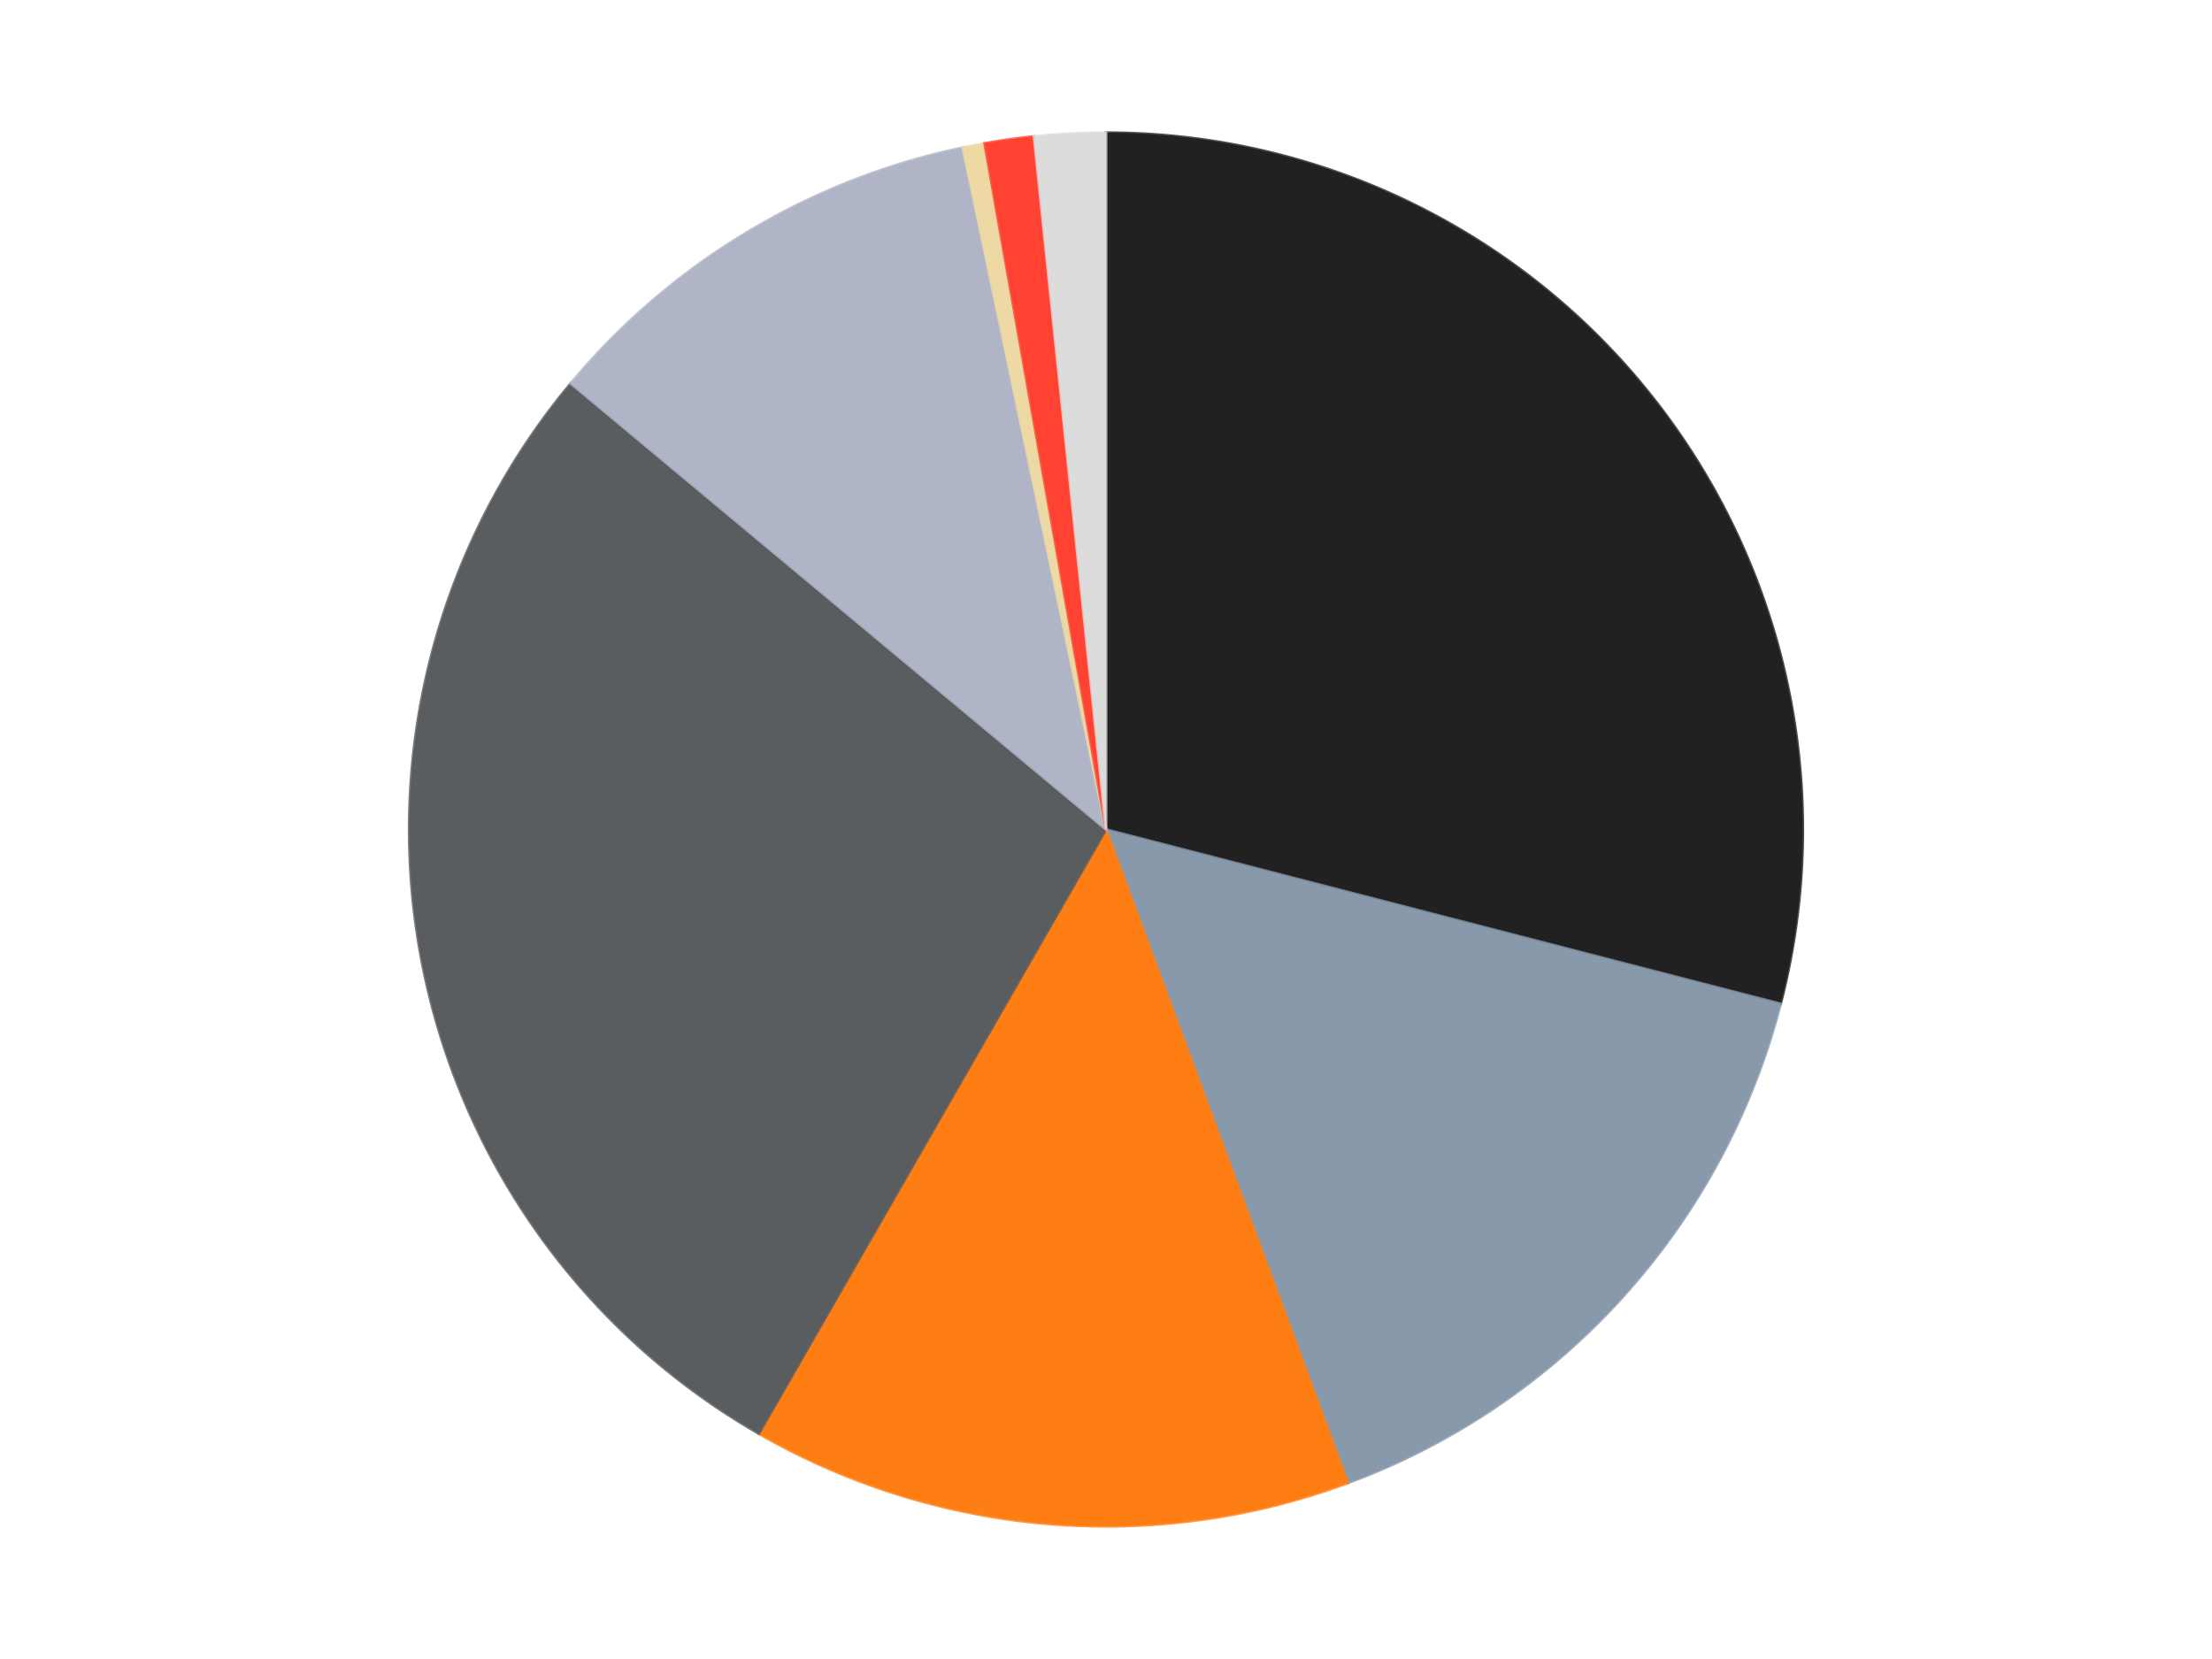
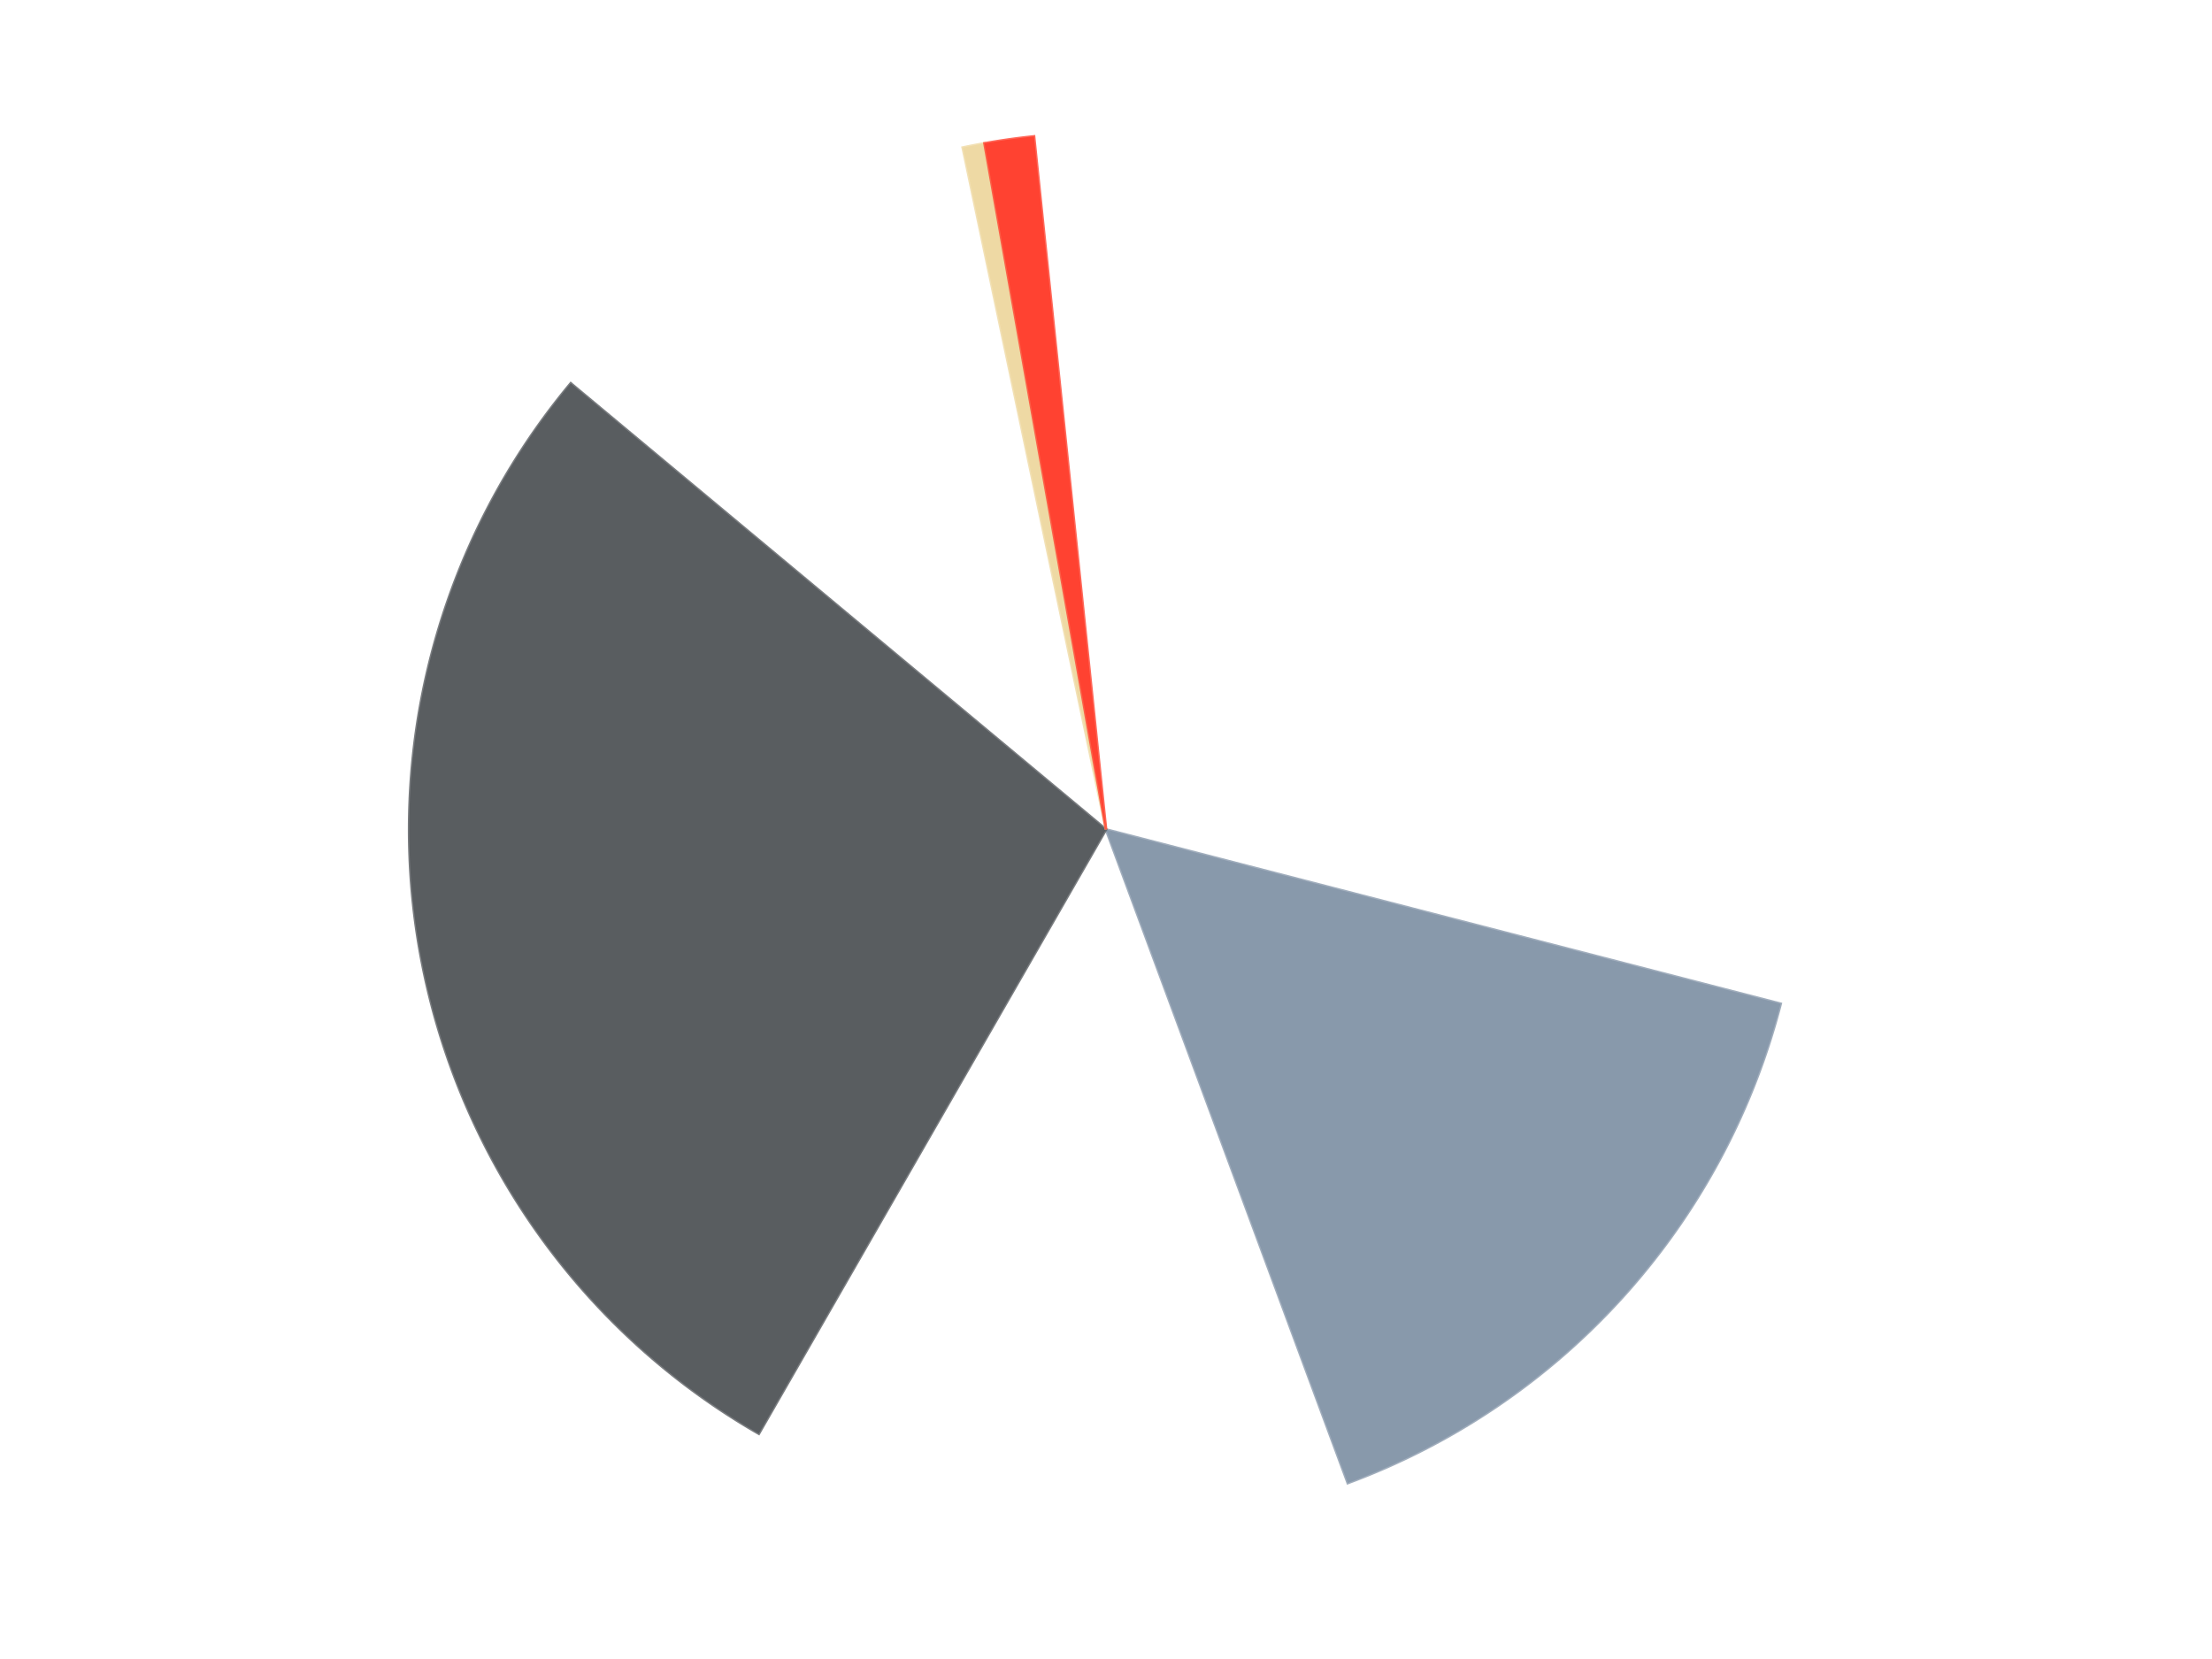
<svg xmlns="http://www.w3.org/2000/svg" xmlns:xlink="http://www.w3.org/1999/xlink" id="chart-fd16a390-32fe-4a8c-aa78-592c03b18d50" class="pygal-chart" viewBox="0 0 800 600">
  <defs>
    <style type="text/css">#chart-fd16a390-32fe-4a8c-aa78-592c03b18d50{-webkit-user-select:none;-webkit-font-smoothing:antialiased;font-family:Consolas,"Liberation Mono",Menlo,Courier,monospace}#chart-fd16a390-32fe-4a8c-aa78-592c03b18d50 .title{font-family:Consolas,"Liberation Mono",Menlo,Courier,monospace;font-size:16px}#chart-fd16a390-32fe-4a8c-aa78-592c03b18d50 .legends .legend text{font-family:Consolas,"Liberation Mono",Menlo,Courier,monospace;font-size:14px}#chart-fd16a390-32fe-4a8c-aa78-592c03b18d50 .axis text{font-family:Consolas,"Liberation Mono",Menlo,Courier,monospace;font-size:10px}#chart-fd16a390-32fe-4a8c-aa78-592c03b18d50 .axis text.major{font-family:Consolas,"Liberation Mono",Menlo,Courier,monospace;font-size:10px}#chart-fd16a390-32fe-4a8c-aa78-592c03b18d50 .text-overlay text.value{font-family:Consolas,"Liberation Mono",Menlo,Courier,monospace;font-size:16px}#chart-fd16a390-32fe-4a8c-aa78-592c03b18d50 .text-overlay text.label{font-family:Consolas,"Liberation Mono",Menlo,Courier,monospace;font-size:10px}#chart-fd16a390-32fe-4a8c-aa78-592c03b18d50 .tooltip{font-family:Consolas,"Liberation Mono",Menlo,Courier,monospace;font-size:14px}#chart-fd16a390-32fe-4a8c-aa78-592c03b18d50 text.no_data{font-family:Consolas,"Liberation Mono",Menlo,Courier,monospace;font-size:64px}
#chart-fd16a390-32fe-4a8c-aa78-592c03b18d50{background-color:transparent}#chart-fd16a390-32fe-4a8c-aa78-592c03b18d50 path,#chart-fd16a390-32fe-4a8c-aa78-592c03b18d50 line,#chart-fd16a390-32fe-4a8c-aa78-592c03b18d50 rect,#chart-fd16a390-32fe-4a8c-aa78-592c03b18d50 circle{-webkit-transition:150ms;-moz-transition:150ms;transition:150ms}#chart-fd16a390-32fe-4a8c-aa78-592c03b18d50 .graph &gt; .background{fill:transparent}#chart-fd16a390-32fe-4a8c-aa78-592c03b18d50 .plot &gt; .background{fill:transparent}#chart-fd16a390-32fe-4a8c-aa78-592c03b18d50 .graph{fill:rgba(0,0,0,.87)}#chart-fd16a390-32fe-4a8c-aa78-592c03b18d50 text.no_data{fill:rgba(0,0,0,1)}#chart-fd16a390-32fe-4a8c-aa78-592c03b18d50 .title{fill:rgba(0,0,0,1)}#chart-fd16a390-32fe-4a8c-aa78-592c03b18d50 .legends .legend text{fill:rgba(0,0,0,.87)}#chart-fd16a390-32fe-4a8c-aa78-592c03b18d50 .legends .legend:hover text{fill:rgba(0,0,0,1)}#chart-fd16a390-32fe-4a8c-aa78-592c03b18d50 .axis .line{stroke:rgba(0,0,0,1)}#chart-fd16a390-32fe-4a8c-aa78-592c03b18d50 .axis .guide.line{stroke:rgba(0,0,0,.54)}#chart-fd16a390-32fe-4a8c-aa78-592c03b18d50 .axis .major.line{stroke:rgba(0,0,0,.87)}#chart-fd16a390-32fe-4a8c-aa78-592c03b18d50 .axis text.major{fill:rgba(0,0,0,1)}#chart-fd16a390-32fe-4a8c-aa78-592c03b18d50 .axis.y .guides:hover .guide.line,#chart-fd16a390-32fe-4a8c-aa78-592c03b18d50 .line-graph .axis.x .guides:hover .guide.line,#chart-fd16a390-32fe-4a8c-aa78-592c03b18d50 .stackedline-graph .axis.x .guides:hover .guide.line,#chart-fd16a390-32fe-4a8c-aa78-592c03b18d50 .xy-graph .axis.x .guides:hover .guide.line{stroke:rgba(0,0,0,1)}#chart-fd16a390-32fe-4a8c-aa78-592c03b18d50 .axis .guides:hover text{fill:rgba(0,0,0,1)}#chart-fd16a390-32fe-4a8c-aa78-592c03b18d50 .reactive{fill-opacity:1.0;stroke-opacity:.8;stroke-width:1}#chart-fd16a390-32fe-4a8c-aa78-592c03b18d50 .ci{stroke:rgba(0,0,0,.87)}#chart-fd16a390-32fe-4a8c-aa78-592c03b18d50 .reactive.active,#chart-fd16a390-32fe-4a8c-aa78-592c03b18d50 .active .reactive{fill-opacity:0.6;stroke-opacity:.9;stroke-width:4}#chart-fd16a390-32fe-4a8c-aa78-592c03b18d50 .ci .reactive.active{stroke-width:1.5}#chart-fd16a390-32fe-4a8c-aa78-592c03b18d50 .series text{fill:rgba(0,0,0,1)}#chart-fd16a390-32fe-4a8c-aa78-592c03b18d50 .tooltip rect{fill:transparent;stroke:rgba(0,0,0,1);-webkit-transition:opacity 150ms;-moz-transition:opacity 150ms;transition:opacity 150ms}#chart-fd16a390-32fe-4a8c-aa78-592c03b18d50 .tooltip .label{fill:rgba(0,0,0,.87)}#chart-fd16a390-32fe-4a8c-aa78-592c03b18d50 .tooltip .label{fill:rgba(0,0,0,.87)}#chart-fd16a390-32fe-4a8c-aa78-592c03b18d50 .tooltip .legend{font-size:.8em;fill:rgba(0,0,0,.54)}#chart-fd16a390-32fe-4a8c-aa78-592c03b18d50 .tooltip .x_label{font-size:.6em;fill:rgba(0,0,0,1)}#chart-fd16a390-32fe-4a8c-aa78-592c03b18d50 .tooltip .xlink{font-size:.5em;text-decoration:underline}#chart-fd16a390-32fe-4a8c-aa78-592c03b18d50 .tooltip .value{font-size:1.5em}#chart-fd16a390-32fe-4a8c-aa78-592c03b18d50 .bound{font-size:.5em}#chart-fd16a390-32fe-4a8c-aa78-592c03b18d50 .max-value{font-size:.75em;fill:rgba(0,0,0,.54)}#chart-fd16a390-32fe-4a8c-aa78-592c03b18d50 .map-element{fill:transparent;stroke:rgba(0,0,0,.54) !important}#chart-fd16a390-32fe-4a8c-aa78-592c03b18d50 .map-element .reactive{fill-opacity:inherit;stroke-opacity:inherit}#chart-fd16a390-32fe-4a8c-aa78-592c03b18d50 .color-0,#chart-fd16a390-32fe-4a8c-aa78-592c03b18d50 .color-0 a:visited{stroke:#F44336;fill:#F44336}#chart-fd16a390-32fe-4a8c-aa78-592c03b18d50 .color-1,#chart-fd16a390-32fe-4a8c-aa78-592c03b18d50 .color-1 a:visited{stroke:#3F51B5;fill:#3F51B5}#chart-fd16a390-32fe-4a8c-aa78-592c03b18d50 .color-2,#chart-fd16a390-32fe-4a8c-aa78-592c03b18d50 .color-2 a:visited{stroke:#009688;fill:#009688}#chart-fd16a390-32fe-4a8c-aa78-592c03b18d50 .color-3,#chart-fd16a390-32fe-4a8c-aa78-592c03b18d50 .color-3 a:visited{stroke:#FFC107;fill:#FFC107}#chart-fd16a390-32fe-4a8c-aa78-592c03b18d50 .color-4,#chart-fd16a390-32fe-4a8c-aa78-592c03b18d50 .color-4 a:visited{stroke:#FF5722;fill:#FF5722}#chart-fd16a390-32fe-4a8c-aa78-592c03b18d50 .color-5,#chart-fd16a390-32fe-4a8c-aa78-592c03b18d50 .color-5 a:visited{stroke:#9C27B0;fill:#9C27B0}#chart-fd16a390-32fe-4a8c-aa78-592c03b18d50 .color-6,#chart-fd16a390-32fe-4a8c-aa78-592c03b18d50 .color-6 a:visited{stroke:#03A9F4;fill:#03A9F4}#chart-fd16a390-32fe-4a8c-aa78-592c03b18d50 .color-7,#chart-fd16a390-32fe-4a8c-aa78-592c03b18d50 .color-7 a:visited{stroke:#8BC34A;fill:#8BC34A}#chart-fd16a390-32fe-4a8c-aa78-592c03b18d50 .text-overlay .color-0 text{fill:black}#chart-fd16a390-32fe-4a8c-aa78-592c03b18d50 .text-overlay .color-1 text{fill:black}#chart-fd16a390-32fe-4a8c-aa78-592c03b18d50 .text-overlay .color-2 text{fill:black}#chart-fd16a390-32fe-4a8c-aa78-592c03b18d50 .text-overlay .color-3 text{fill:black}#chart-fd16a390-32fe-4a8c-aa78-592c03b18d50 .text-overlay .color-4 text{fill:black}#chart-fd16a390-32fe-4a8c-aa78-592c03b18d50 .text-overlay .color-5 text{fill:black}#chart-fd16a390-32fe-4a8c-aa78-592c03b18d50 .text-overlay .color-6 text{fill:black}#chart-fd16a390-32fe-4a8c-aa78-592c03b18d50 .text-overlay .color-7 text{fill:black}
#chart-fd16a390-32fe-4a8c-aa78-592c03b18d50 text.no_data{text-anchor:middle}#chart-fd16a390-32fe-4a8c-aa78-592c03b18d50 .guide.line{fill:none}#chart-fd16a390-32fe-4a8c-aa78-592c03b18d50 .centered{text-anchor:middle}#chart-fd16a390-32fe-4a8c-aa78-592c03b18d50 .title{text-anchor:middle}#chart-fd16a390-32fe-4a8c-aa78-592c03b18d50 .legends .legend text{fill-opacity:1}#chart-fd16a390-32fe-4a8c-aa78-592c03b18d50 .axis.x text{text-anchor:middle}#chart-fd16a390-32fe-4a8c-aa78-592c03b18d50 .axis.x:not(.web) text[transform]{text-anchor:start}#chart-fd16a390-32fe-4a8c-aa78-592c03b18d50 .axis.x:not(.web) text[transform].backwards{text-anchor:end}#chart-fd16a390-32fe-4a8c-aa78-592c03b18d50 .axis.y text{text-anchor:end}#chart-fd16a390-32fe-4a8c-aa78-592c03b18d50 .axis.y text[transform].backwards{text-anchor:start}#chart-fd16a390-32fe-4a8c-aa78-592c03b18d50 .axis.y2 text{text-anchor:start}#chart-fd16a390-32fe-4a8c-aa78-592c03b18d50 .axis.y2 text[transform].backwards{text-anchor:end}#chart-fd16a390-32fe-4a8c-aa78-592c03b18d50 .axis .guide.line{stroke-dasharray:4,4;stroke:black}#chart-fd16a390-32fe-4a8c-aa78-592c03b18d50 .axis .major.guide.line{stroke-dasharray:6,6;stroke:black}#chart-fd16a390-32fe-4a8c-aa78-592c03b18d50 .horizontal .axis.y .guide.line,#chart-fd16a390-32fe-4a8c-aa78-592c03b18d50 .horizontal .axis.y2 .guide.line,#chart-fd16a390-32fe-4a8c-aa78-592c03b18d50 .vertical .axis.x .guide.line{opacity:0}#chart-fd16a390-32fe-4a8c-aa78-592c03b18d50 .horizontal .axis.always_show .guide.line,#chart-fd16a390-32fe-4a8c-aa78-592c03b18d50 .vertical .axis.always_show .guide.line{opacity:1 !important}#chart-fd16a390-32fe-4a8c-aa78-592c03b18d50 .axis.y .guides:hover .guide.line,#chart-fd16a390-32fe-4a8c-aa78-592c03b18d50 .axis.y2 .guides:hover .guide.line,#chart-fd16a390-32fe-4a8c-aa78-592c03b18d50 .axis.x .guides:hover .guide.line{opacity:1}#chart-fd16a390-32fe-4a8c-aa78-592c03b18d50 .axis .guides:hover text{opacity:1}#chart-fd16a390-32fe-4a8c-aa78-592c03b18d50 .nofill{fill:none}#chart-fd16a390-32fe-4a8c-aa78-592c03b18d50 .subtle-fill{fill-opacity:.2}#chart-fd16a390-32fe-4a8c-aa78-592c03b18d50 .dot{stroke-width:1px;fill-opacity:1;stroke-opacity:1}#chart-fd16a390-32fe-4a8c-aa78-592c03b18d50 .dot.active{stroke-width:5px}#chart-fd16a390-32fe-4a8c-aa78-592c03b18d50 .dot.negative{fill:transparent}#chart-fd16a390-32fe-4a8c-aa78-592c03b18d50 text,#chart-fd16a390-32fe-4a8c-aa78-592c03b18d50 tspan{stroke:none !important}#chart-fd16a390-32fe-4a8c-aa78-592c03b18d50 .series text.active{opacity:1}#chart-fd16a390-32fe-4a8c-aa78-592c03b18d50 .tooltip rect{fill-opacity:.95;stroke-width:.5}#chart-fd16a390-32fe-4a8c-aa78-592c03b18d50 .tooltip text{fill-opacity:1}#chart-fd16a390-32fe-4a8c-aa78-592c03b18d50 .showable{visibility:hidden}#chart-fd16a390-32fe-4a8c-aa78-592c03b18d50 .showable.shown{visibility:visible}#chart-fd16a390-32fe-4a8c-aa78-592c03b18d50 .gauge-background{fill:rgba(229,229,229,1);stroke:none}#chart-fd16a390-32fe-4a8c-aa78-592c03b18d50 .bg-lines{stroke:transparent;stroke-width:2px}</style>
    <script type="text/javascript">window.pygal = window.pygal || {};window.pygal.config = window.pygal.config || {};window.pygal.config['fd16a390-32fe-4a8c-aa78-592c03b18d50'] = {"allow_interruptions": false, "box_mode": "extremes", "classes": ["pygal-chart"], "css": ["file://style.css", "file://graph.css"], "defs": [], "disable_xml_declaration": false, "dots_size": 2.5, "dynamic_print_values": false, "explicit_size": false, "fill": false, "force_uri_protocol": "https", "formatter": null, "half_pie": false, "height": 600, "include_x_axis": false, "inner_radius": 0, "interpolate": null, "interpolation_parameters": {}, "interpolation_precision": 250, "inverse_y_axis": false, "js": ["//kozea.github.io/pygal.js/2.0.x/pygal-tooltips.min.js"], "legend_at_bottom": false, "legend_at_bottom_columns": null, "legend_box_size": 12, "logarithmic": false, "margin": 20, "margin_bottom": null, "margin_left": null, "margin_right": null, "margin_top": null, "max_scale": 16, "min_scale": 4, "missing_value_fill_truncation": "x", "no_data_text": "No data", "no_prefix": false, "order_min": null, "pretty_print": false, "print_labels": false, "print_values": false, "print_values_position": "center", "print_zeroes": true, "range": null, "rounded_bars": null, "secondary_range": null, "show_dots": true, "show_legend": false, "show_minor_x_labels": true, "show_minor_y_labels": true, "show_only_major_dots": false, "show_x_guides": false, "show_x_labels": true, "show_y_guides": true, "show_y_labels": true, "spacing": 10, "stack_from_top": false, "strict": false, "stroke": true, "stroke_style": null, "style": {"background": "transparent", "ci_colors": [], "colors": ["#F44336", "#3F51B5", "#009688", "#FFC107", "#FF5722", "#9C27B0", "#03A9F4", "#8BC34A", "#FF9800", "#E91E63", "#2196F3", "#4CAF50", "#FFEB3B", "#673AB7", "#00BCD4", "#CDDC39", "#9E9E9E", "#607D8B"], "dot_opacity": "1", "font_family": "Consolas, \"Liberation Mono\", Menlo, Courier, monospace", "foreground": "rgba(0, 0, 0, .87)", "foreground_strong": "rgba(0, 0, 0, 1)", "foreground_subtle": "rgba(0, 0, 0, .54)", "guide_stroke_color": "black", "guide_stroke_dasharray": "4,4", "label_font_family": "Consolas, \"Liberation Mono\", Menlo, Courier, monospace", "label_font_size": 10, "legend_font_family": "Consolas, \"Liberation Mono\", Menlo, Courier, monospace", "legend_font_size": 14, "major_guide_stroke_color": "black", "major_guide_stroke_dasharray": "6,6", "major_label_font_family": "Consolas, \"Liberation Mono\", Menlo, Courier, monospace", "major_label_font_size": 10, "no_data_font_family": "Consolas, \"Liberation Mono\", Menlo, Courier, monospace", "no_data_font_size": 64, "opacity": "1.0", "opacity_hover": "0.6", "plot_background": "transparent", "stroke_opacity": ".8", "stroke_opacity_hover": ".9", "stroke_width": "1", "stroke_width_hover": "4", "title_font_family": "Consolas, \"Liberation Mono\", Menlo, Courier, monospace", "title_font_size": 16, "tooltip_font_family": "Consolas, \"Liberation Mono\", Menlo, Courier, monospace", "tooltip_font_size": 14, "transition": "150ms", "value_background": "rgba(229, 229, 229, 1)", "value_colors": [], "value_font_family": "Consolas, \"Liberation Mono\", Menlo, Courier, monospace", "value_font_size": 16, "value_label_font_family": "Consolas, \"Liberation Mono\", Menlo, Courier, monospace", "value_label_font_size": 10}, "title": null, "tooltip_border_radius": 0, "tooltip_fancy_mode": true, "truncate_label": null, "truncate_legend": null, "width": 800, "x_label_rotation": 0, "x_labels": null, "x_labels_major": null, "x_labels_major_count": null, "x_labels_major_every": null, "x_title": null, "xrange": null, "y_label_rotation": 0, "y_labels": null, "y_labels_major": null, "y_labels_major_count": null, "y_labels_major_every": null, "y_title": null, "zero": 0, "legends": ["Black", "Sand Blue", "Orange", "Dark Bluish Gray", "Light Bluish Gray", "Tan", "Trans-Neon Orange", "Chrome Silver"]}</script>
    <script type="text/javascript" xlink:href="https://kozea.github.io/pygal.js/2.0.x/pygal-tooltips.min.js" />
  </defs>
  <title>Pygal</title>
  <g class="graph pie-graph vertical">
    <rect x="0" y="0" width="800" height="600" class="background" />
    <g transform="translate(20, 20)" class="plot">
      <rect x="0" y="0" width="760" height="560" class="background" />
      <g class="series serie-0 color-0">
        <g class="slices">
          <g class="slice" style="fill: #212121; stroke: #212121">
-             <path d="M380 28 A252 252 0 0 1 623.988 343.039 L380 280 A0 0 0 0 0 380 280 z" class="slice reactive tooltip-trigger" />
            <desc class="value">229</desc>
            <desc class="x centered">479.6179271096231</desc>
            <desc class="y centered">202.84905315952489</desc>
          </g>
        </g>
      </g>
      <g class="series serie-1 color-1">
        <g class="slices">
          <g class="slice" style="fill: #8899AB; stroke: #8899AB">
            <path d="M623.988 343.039 A252 252 0 0 1 467.445 516.342 L380 280 A0 0 0 0 0 380 280 z" class="slice reactive tooltip-trigger" />
            <desc class="value">121</desc>
            <desc class="x centered">473.5018483864934</desc>
            <desc class="y centered">364.4594834717168</desc>
          </g>
        </g>
      </g>
      <g class="series serie-2 color-2">
        <g class="slices">
          <g class="slice" style="fill: #FF7E14; stroke: #FF7E14">
-             <path d="M467.445 516.342 A252 252 0 0 1 254.435 498.489 L380 280 A0 0 0 0 0 380 280 z" class="slice reactive tooltip-trigger" />
            <desc class="value">110</desc>
            <desc class="x centered">369.4765894608621</desc>
            <desc class="y centered">405.55977791723257</desc>
          </g>
        </g>
      </g>
      <g class="series serie-3 color-3">
        <g class="slices">
          <g class="slice" style="fill: #595D60; stroke: #595D60">
            <path d="M254.435 498.489 A252 252 0 0 1 186.42 118.659 L380 280 A0 0 0 0 0 380 280 z" class="slice reactive tooltip-trigger" />
            <desc class="value">219</desc>
            <desc class="x centered">255.97273966226652</desc>
            <desc class="y centered">302.2089777593676</desc>
          </g>
        </g>
      </g>
      <g class="series serie-4 color-4">
        <g class="slices">
          <g class="slice" style="fill: #AFB5C7; stroke: #AFB5C7">
-             <path d="M186.42 118.659 A252 252 0 0 1 328.195 33.382 L380 280 A0 0 0 0 0 380 280 z" class="slice reactive tooltip-trigger" />
            <desc class="value">84</desc>
            <desc class="x centered">315.0550382136669</desc>
            <desc class="y centered">172.02707775293044</desc>
          </g>
        </g>
      </g>
      <g class="series serie-5 color-5">
        <g class="slices">
          <g class="slice" style="fill: #EED9A4; stroke: #EED9A4">
            <path d="M328.195 33.382 A252 252 0 0 1 336.076 31.858 L380 280 A0 0 0 0 0 380 280 z" class="slice reactive tooltip-trigger" />
            <desc class="value">4</desc>
            <desc class="x centered">356.0647798583858</desc>
            <desc class="y centered">156.29427969260087</desc>
          </g>
        </g>
      </g>
      <g class="series serie-6 color-6">
        <g class="slices">
          <g class="slice" style="fill: #FF4231; stroke: #FF4231">
            <path d="M336.076 31.858 A252 252 0 0 1 353.958 29.349 L380 280 A0 0 0 0 0 380 280 z" class="slice reactive tooltip-trigger" />
            <desc class="value">9</desc>
            <desc class="x centered">362.49731101011474</desc>
            <desc class="y centered">155.22157286564575</desc>
          </g>
        </g>
      </g>
      <g class="series serie-7 color-7">
        <g class="slices">
          <g class="slice" style="fill: #DCDCDC; stroke: #DCDCDC">
-             <path d="M353.958 29.349 A252 252 0 0 1 380 28 L380 280 A0 0 0 0 0 380 280 z" class="slice reactive tooltip-trigger" />
            <desc class="value">13</desc>
            <desc class="x centered">373.48082243194443</desc>
            <desc class="y centered">154.16876252759744</desc>
          </g>
        </g>
      </g>
    </g>
    <g class="titles" />
    <g transform="translate(20, 20)" class="plot overlay">
      <g class="series serie-0 color-0" />
      <g class="series serie-1 color-1" />
      <g class="series serie-2 color-2" />
      <g class="series serie-3 color-3" />
      <g class="series serie-4 color-4" />
      <g class="series serie-5 color-5" />
      <g class="series serie-6 color-6" />
      <g class="series serie-7 color-7" />
    </g>
    <g transform="translate(20, 20)" class="plot text-overlay">
      <g class="series serie-0 color-0" />
      <g class="series serie-1 color-1" />
      <g class="series serie-2 color-2" />
      <g class="series serie-3 color-3" />
      <g class="series serie-4 color-4" />
      <g class="series serie-5 color-5" />
      <g class="series serie-6 color-6" />
      <g class="series serie-7 color-7" />
    </g>
    <g transform="translate(20, 20)" class="plot tooltip-overlay">
      <g transform="translate(0 0)" style="opacity: 0" class="tooltip">
-         <rect rx="0" ry="0" width="0" height="0" class="tooltip-box" />
        <g class="text" />
      </g>
    </g>
  </g>
</svg>